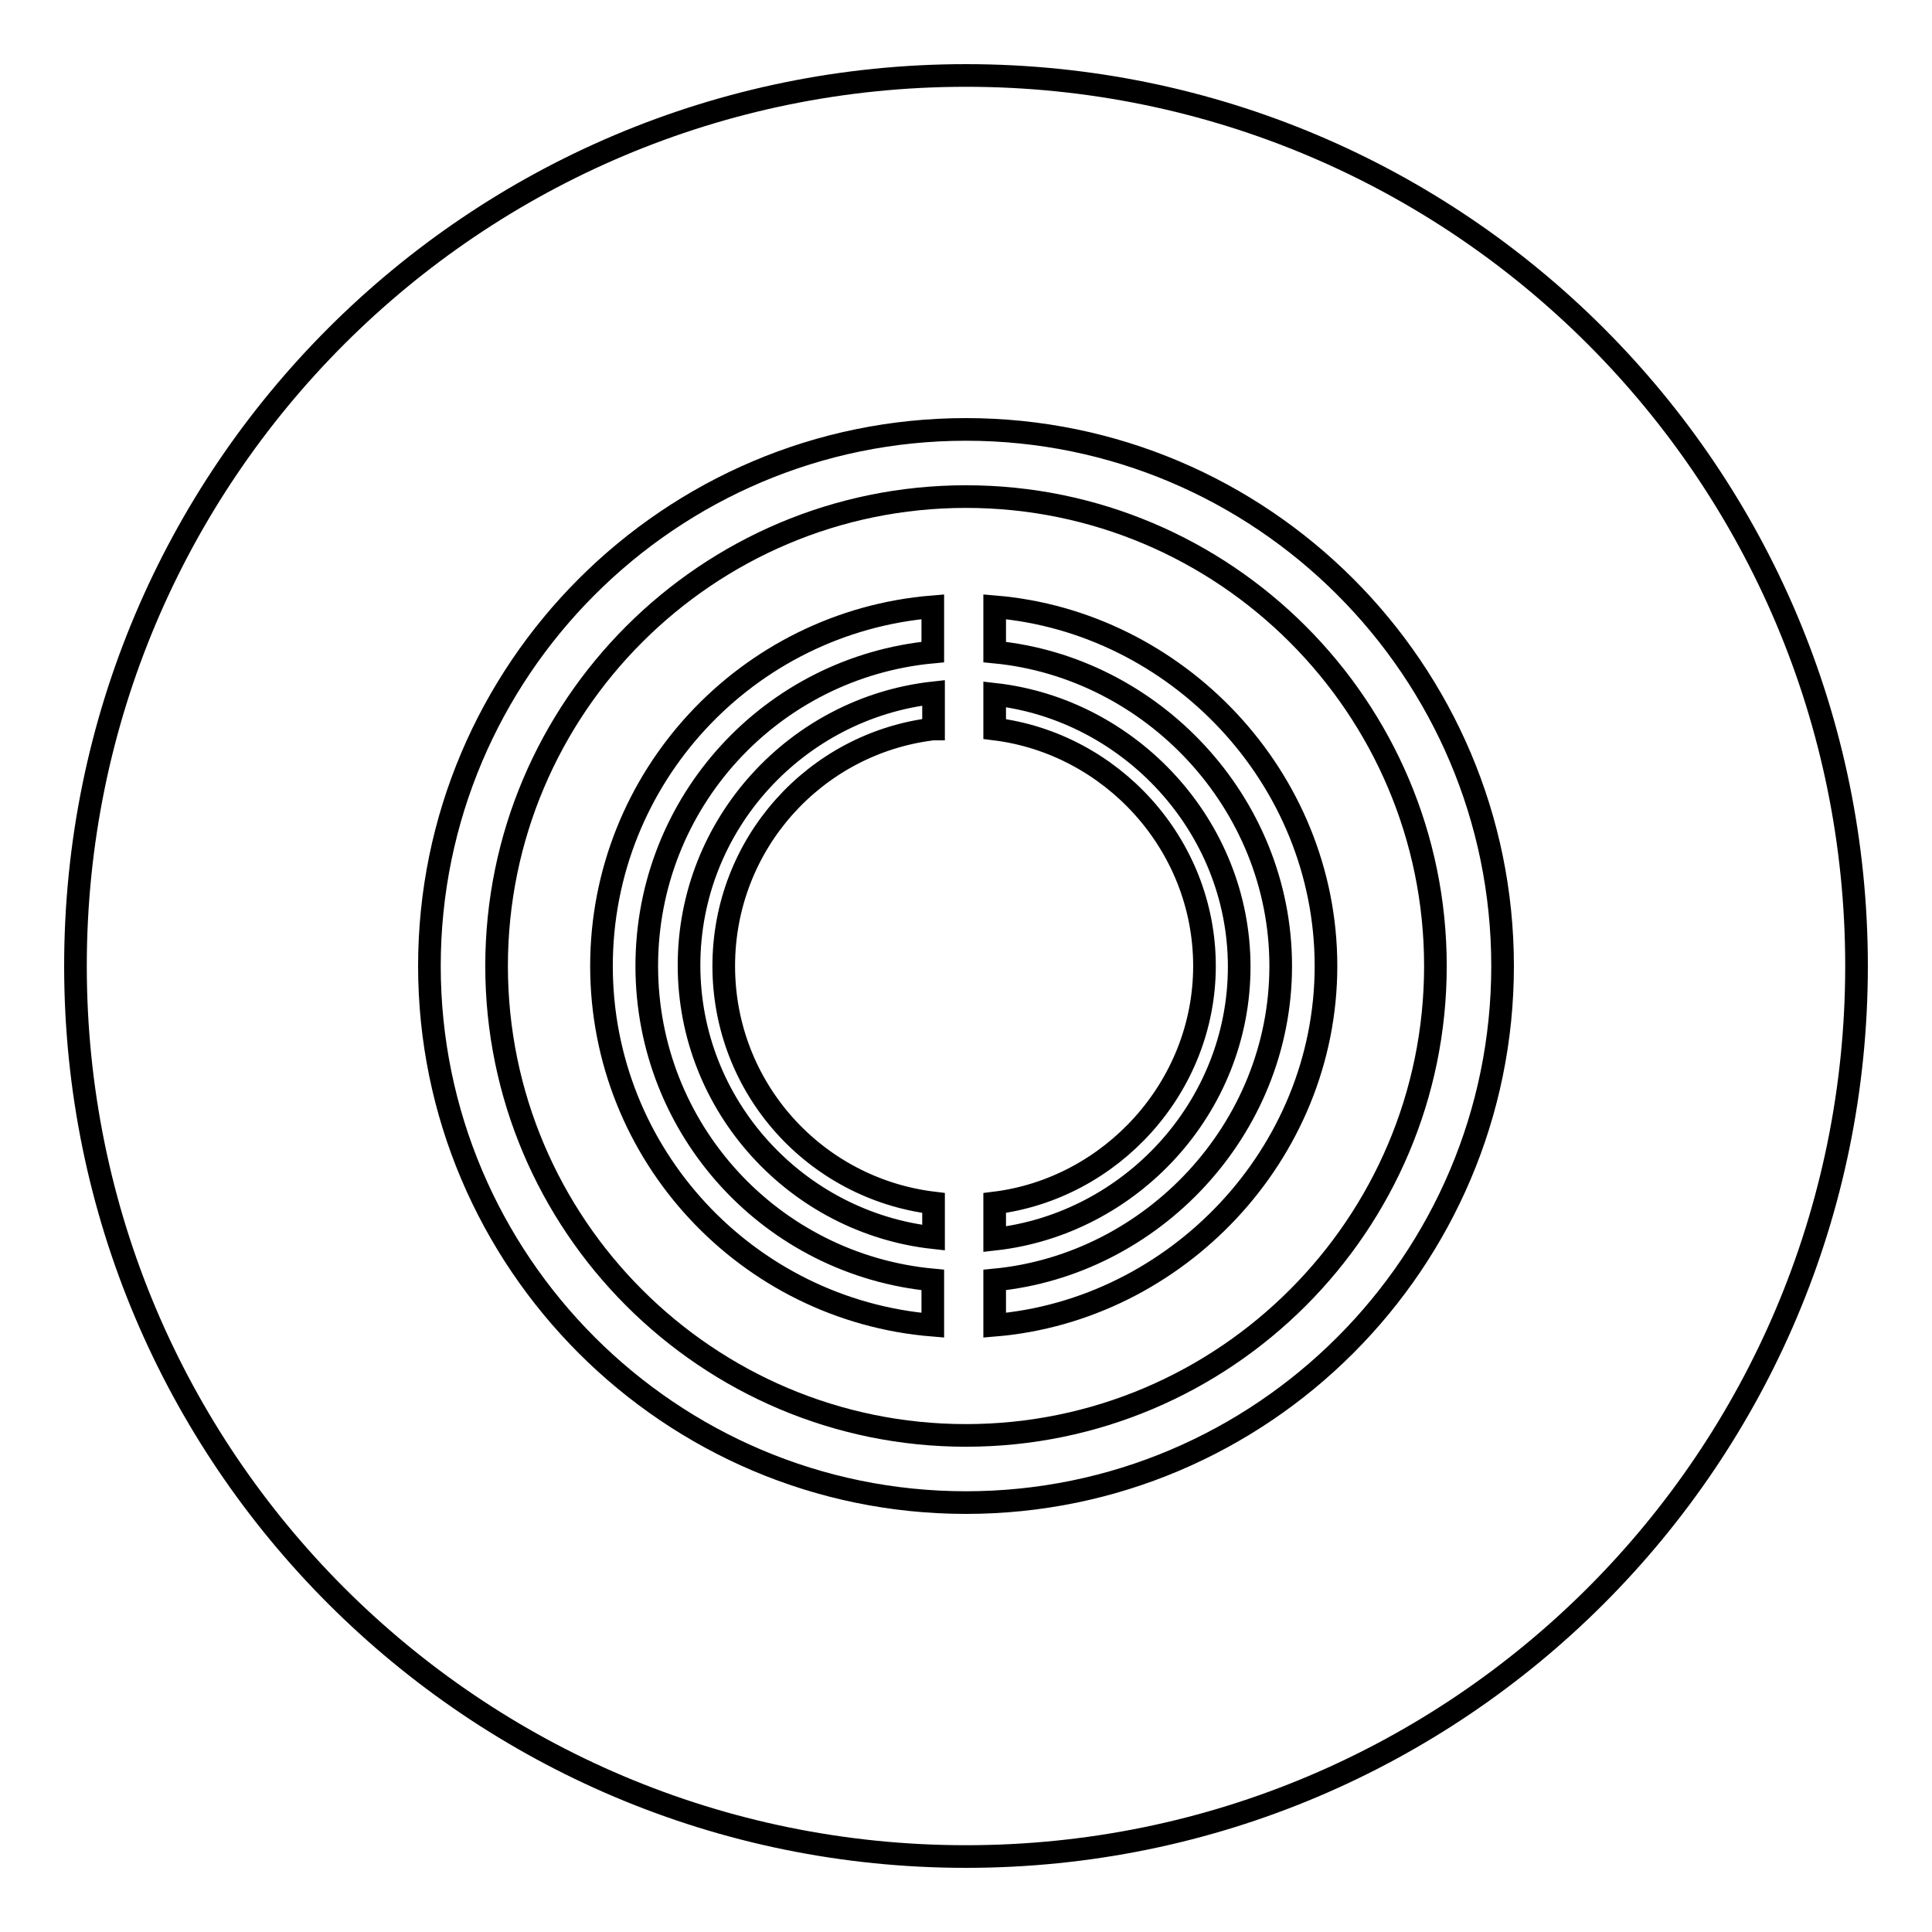
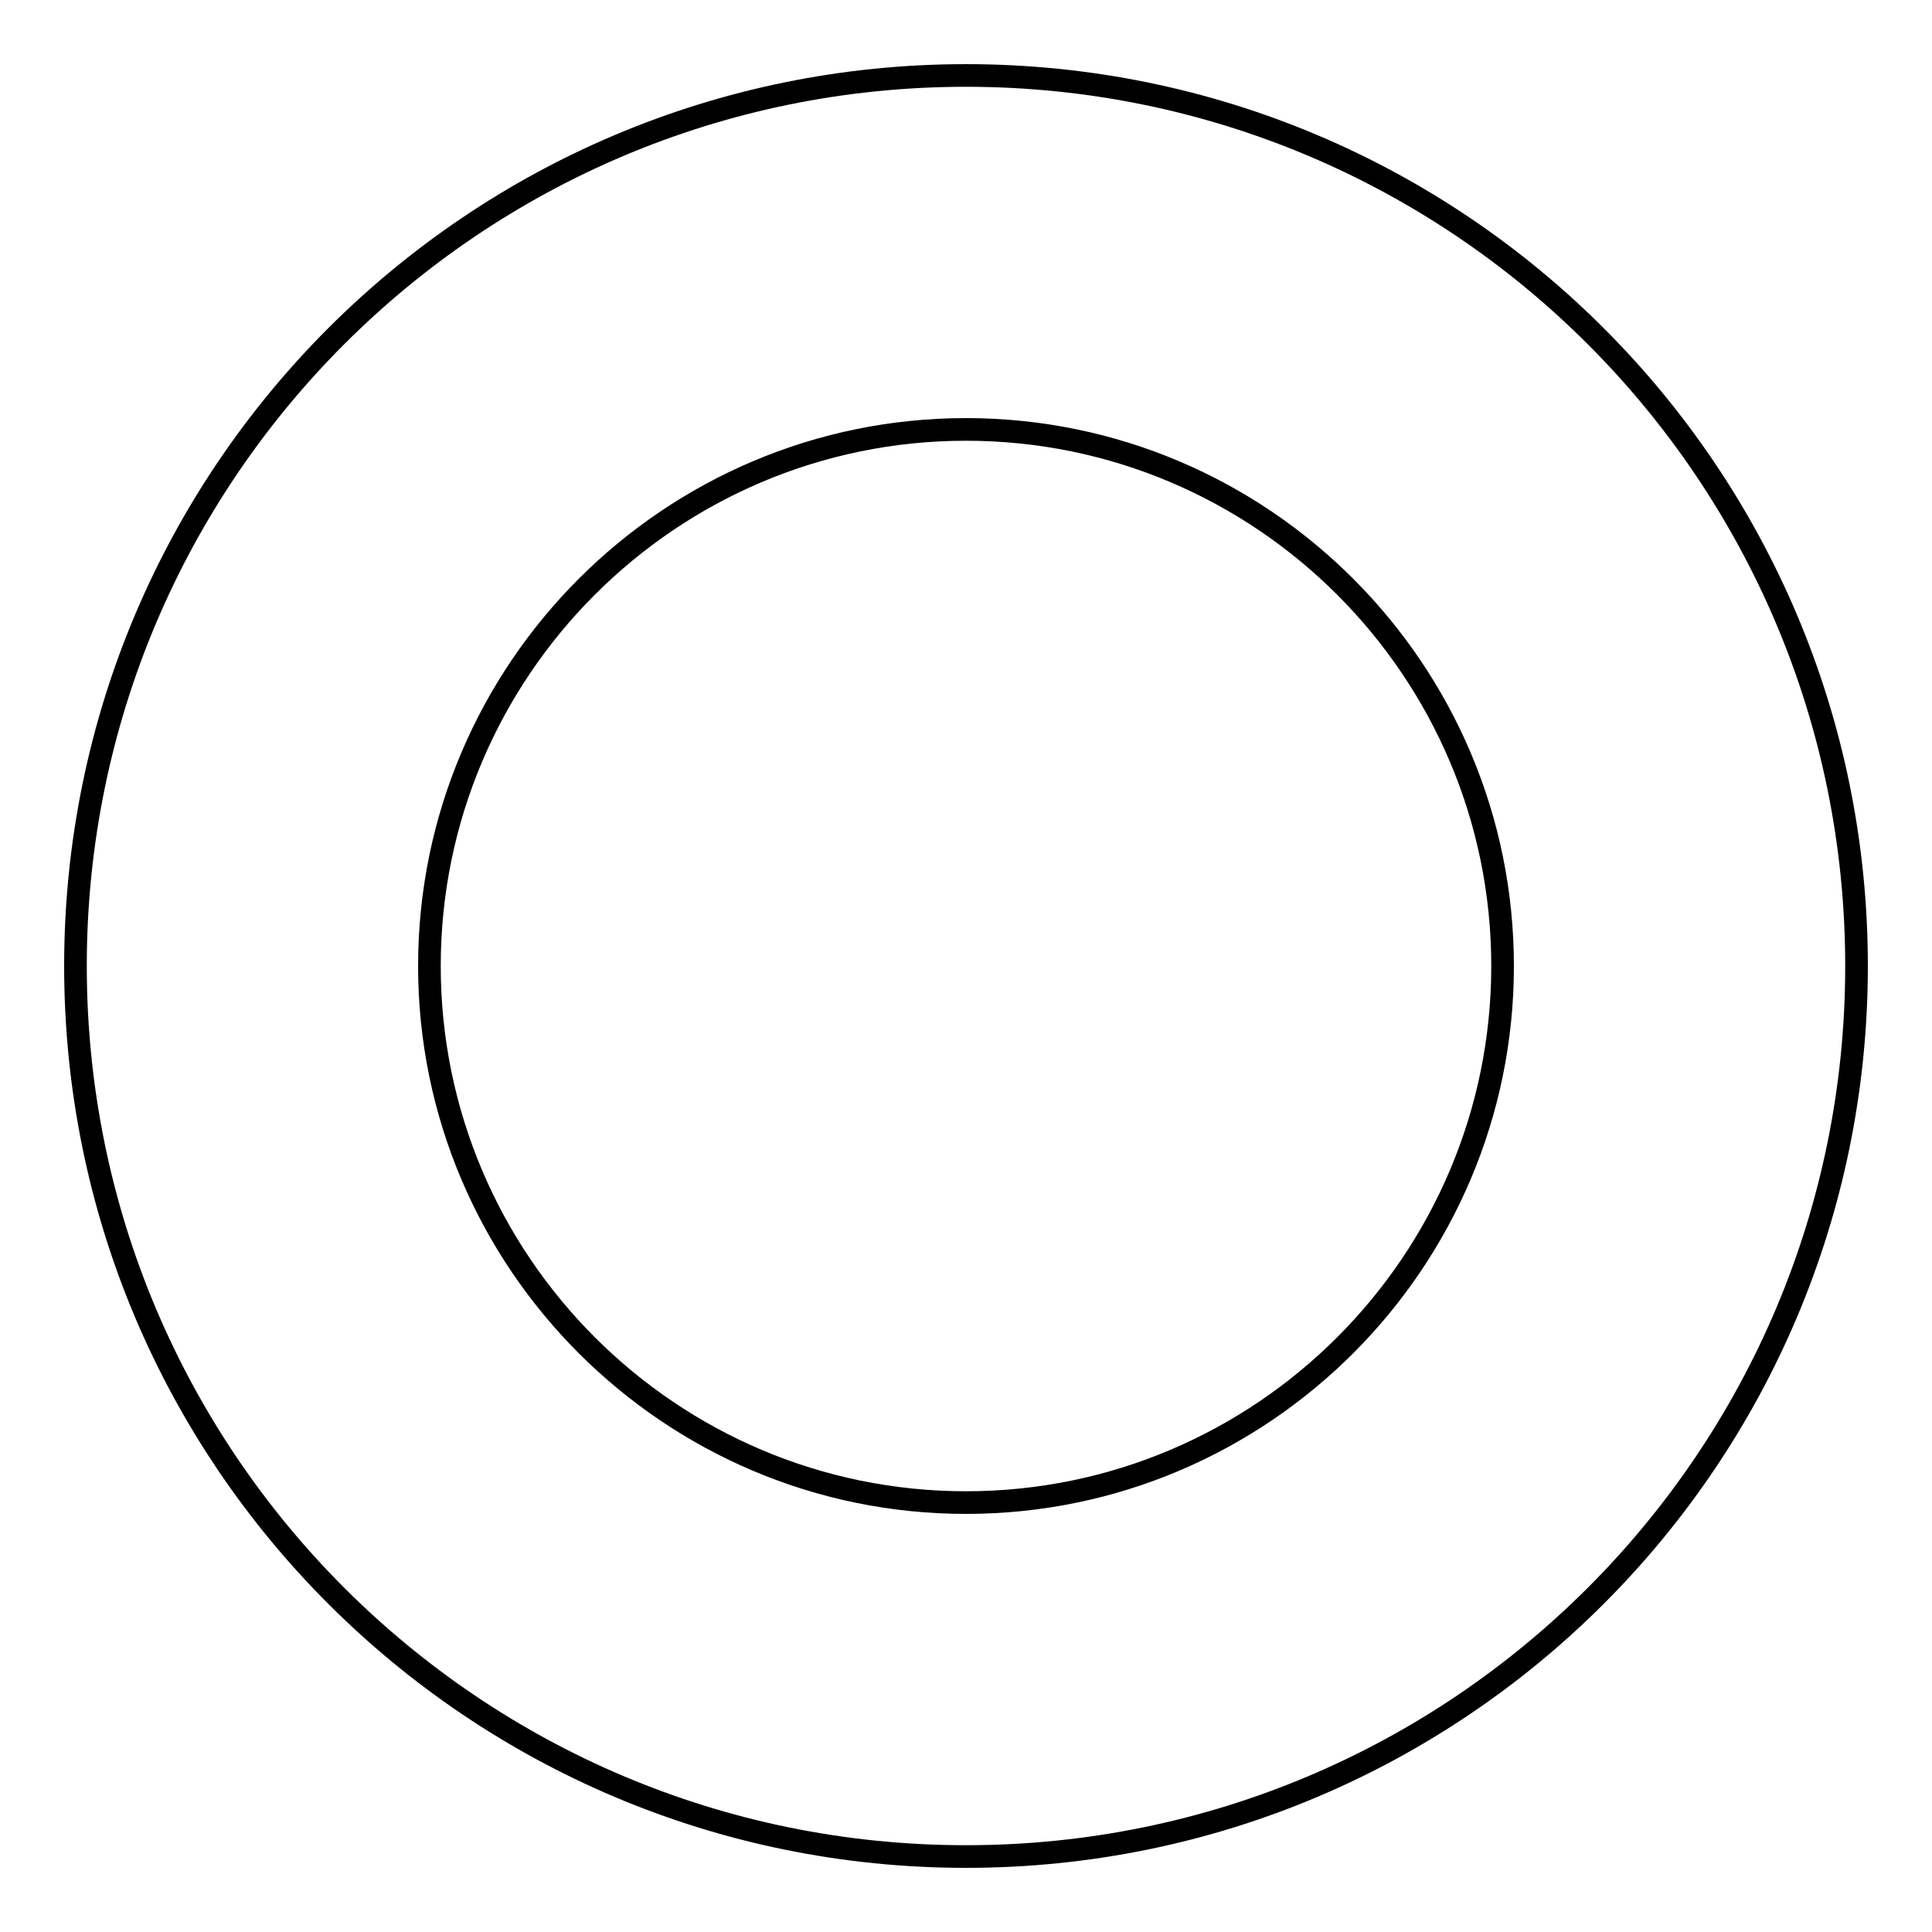
<svg xmlns="http://www.w3.org/2000/svg" version="1.1" x="0px" y="0px" viewBox="0 0 256 256" enable-background="new 0 0 256 256" xml:space="preserve">
  <g>
    <g>
      <path stroke-width="3" fill-opacity="0" stroke="#000000" d="M128,10C62.8,10,10,62.8,10,128c0,65.2,52.8,118,118,118c65.2,0,118-52.8,118-118C246,62.8,193.2,10,128,10z M128,199.1c-39.2,0-71.1-31.9-71.1-71.1c0-39.2,31.9-71.1,71.1-71.1c39.2,0,71.1,31.9,71.1,71.1C199.1,167.2,167.2,199.1,128,199.1z" />
-       <path stroke-width="3" fill-opacity="0" stroke="#000000" d="M128,65.8c-34.3,0-62.2,27.9-62.2,62.2c0,34.3,27.9,62.2,62.2,62.2c34.3,0,62.2-27.9,62.2-62.2C190.2,93.7,162.3,65.8,128,65.8z M123.6,96.6C108,98.5,95.9,111.8,95.9,128c0,16.2,12.1,29.5,27.8,31.4v4.6c-18.1-2-32.4-17.4-32.4-36.1s14.3-34.1,32.4-36.1V96.6z M123.6,86.4c-21.4,2-37.9,19.9-37.9,41.6c0,21.7,16.5,39.6,37.9,41.6v6c-24.6-2-43.9-22.6-43.9-47.6S99,82.4,123.6,80.4V86.4z M131.8,159.4c15.4-1.9,27.8-15.3,27.8-31.4c0-16.2-12.4-29.5-27.8-31.4v-4.6c17.8,2,32.4,17.4,32.4,36.1s-14.5,34.1-32.4,36.1V159.4z M131.8,175.6v-6c20.8-2,37.9-19.9,37.9-41.6c0-21.7-17.1-39.6-37.9-41.6v-6c24.1,2,43.9,22.6,43.9,47.6S155.8,173.6,131.8,175.6z" />
    </g>
  </g>
</svg>